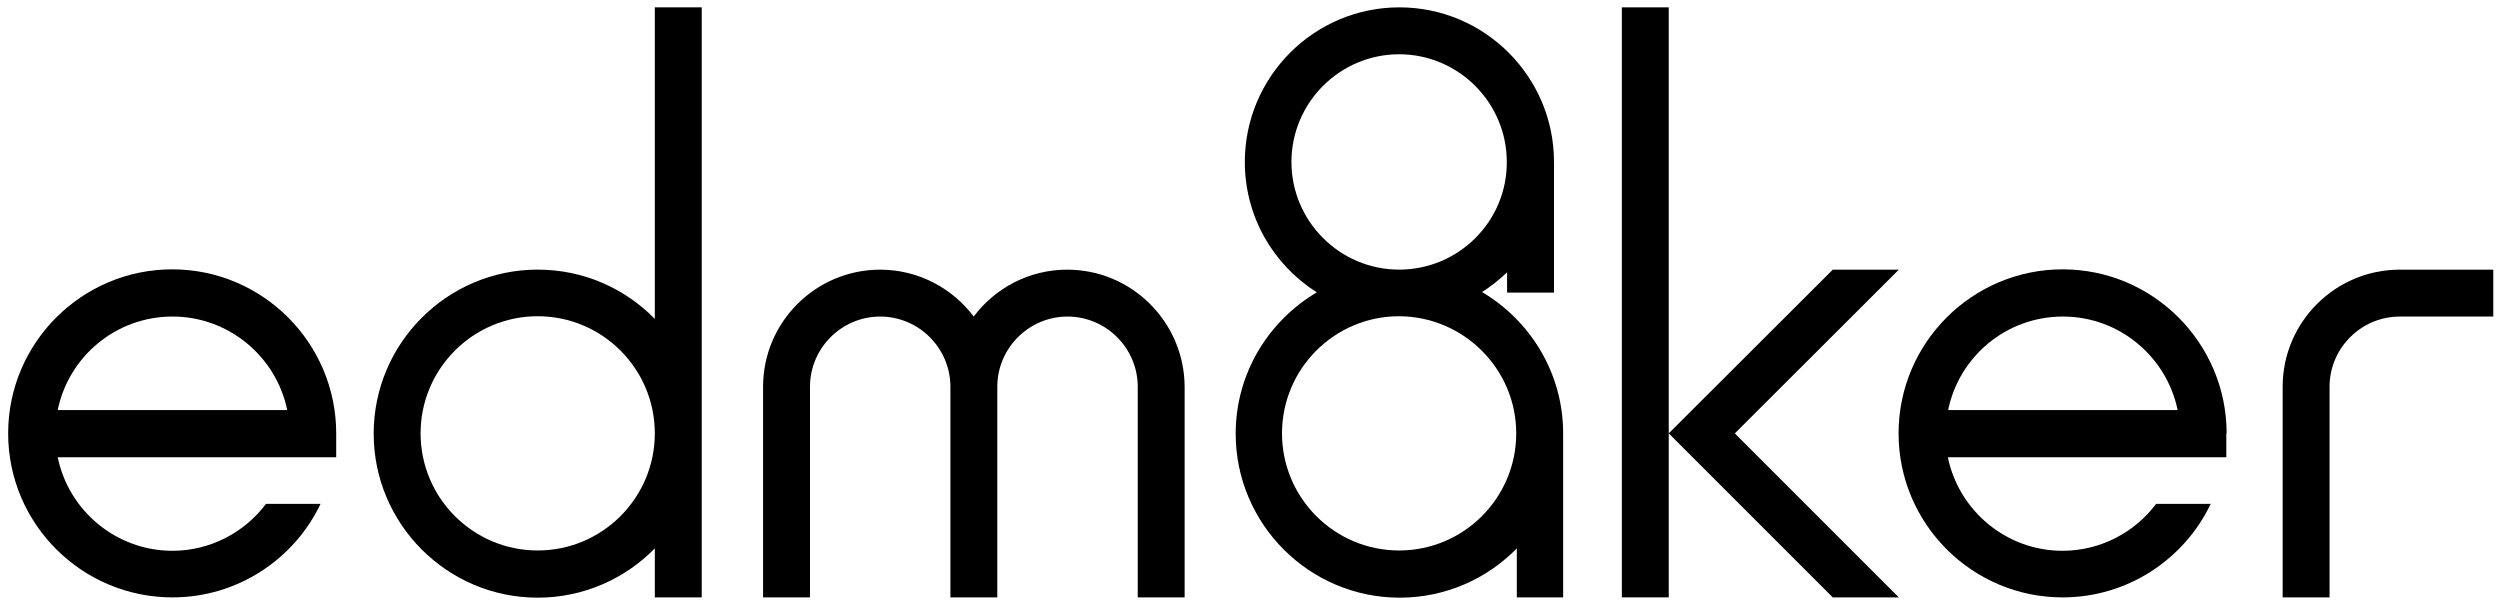
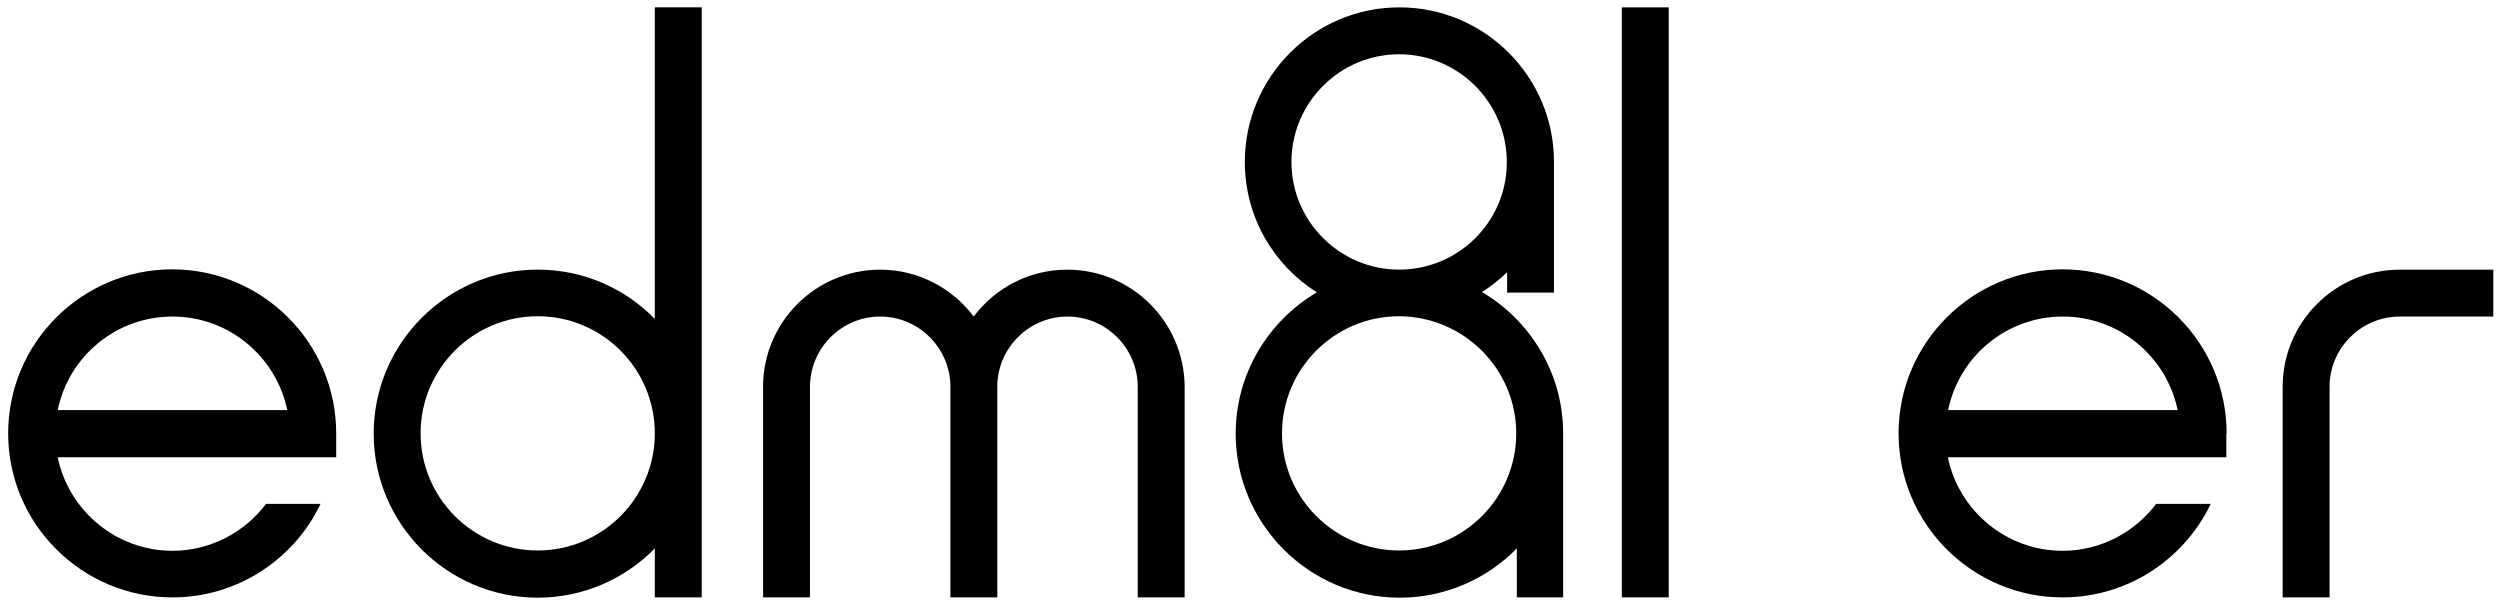
<svg xmlns="http://www.w3.org/2000/svg" width="191" height="46" viewBox="0 0 191 46" fill="none">
  <path d="M177.978 45.642H174.395V29.549C174.395 24.613 178.406 20.602 183.342 20.602H190.487V24.185H183.342C180.39 24.185 177.978 26.597 177.978 29.549V45.642Z" fill="black" />
  <path d="M81.536 20.602C78.606 20.602 76.014 22.021 74.391 24.185C72.769 22.021 70.154 20.602 67.247 20.602C62.311 20.602 58.299 24.613 58.299 29.549V45.642H61.883V29.549C61.883 26.597 64.294 24.185 67.247 24.185C70.199 24.185 72.611 26.597 72.611 29.549V45.642H76.194V29.549C76.194 26.597 78.606 24.185 81.559 24.185C84.511 24.185 86.923 26.597 86.923 29.549V45.642H90.506V29.549C90.484 24.613 86.472 20.602 81.536 20.602Z" fill="black" />
  <path d="M127.492 0.562H123.908V45.64H127.492V0.562Z" fill="black" />
-   <path d="M140.024 20.602L127.492 33.111L140.024 45.642H145.072L132.541 33.111L145.072 20.602H140.024Z" fill="black" />
  <path d="M148.837 31.329C149.671 27.25 153.277 24.184 157.605 24.184C161.932 24.184 165.538 27.272 166.372 31.329H148.837ZM170.114 33.11C170.114 26.213 164.502 20.578 157.582 20.578C150.685 20.578 145.051 26.19 145.051 33.11C145.051 40.029 150.685 45.641 157.582 45.641C162.563 45.641 166.891 42.711 168.897 38.496H164.727C163.104 40.66 160.49 42.08 157.582 42.08C153.255 42.08 149.649 38.992 148.815 34.935H170.091V33.11H170.114Z" fill="black" />
  <path d="M115.84 33.108C115.84 38.044 111.829 42.056 106.893 42.056C101.957 42.056 97.945 38.044 97.945 33.108C97.945 28.172 101.957 24.16 106.893 24.16C111.829 24.183 115.84 28.195 115.84 33.108ZM106.893 20.599C102.362 20.599 98.666 16.903 98.666 12.373C98.666 7.842 102.362 4.146 106.893 4.146C111.423 4.146 115.119 7.842 115.119 12.373C115.142 16.903 111.445 20.599 106.893 20.599ZM119.424 45.64V33.108C119.424 28.51 116.922 24.498 113.226 22.312C113.902 21.884 114.556 21.366 115.142 20.802V22.357H118.725V12.373C118.725 5.859 113.429 0.562 106.915 0.562C100.402 0.562 95.105 5.859 95.105 12.373C95.105 16.565 97.291 20.239 100.604 22.335C96.908 24.521 94.406 28.533 94.406 33.131C94.406 40.028 100.018 45.662 106.938 45.662C110.431 45.662 113.609 44.22 115.885 41.898V45.64H119.424Z" fill="black" />
  <path d="M41.08 42.056C36.144 42.056 32.133 38.044 32.133 33.108C32.133 28.172 36.144 24.16 41.08 24.16C46.016 24.16 50.028 28.172 50.028 33.108C50.028 38.044 46.016 42.056 41.08 42.056ZM50.028 0.562V24.363C47.752 22.042 44.596 20.599 41.08 20.599C34.184 20.599 28.549 26.211 28.549 33.131C28.549 40.028 34.161 45.662 41.08 45.662C44.574 45.662 47.752 44.22 50.028 41.898V45.64H53.612V0.562H50.028Z" fill="black" />
  <path d="M4.41 31.329C5.243 27.25 8.85 24.184 13.177 24.184C17.504 24.184 21.111 27.272 21.945 31.329H4.41ZM25.686 33.11C25.686 26.213 20.074 20.578 13.155 20.578C6.258 20.578 0.623 26.19 0.623 33.11C0.623 40.029 6.258 45.641 13.177 45.641C18.158 45.641 22.485 42.711 24.491 38.496H20.322C18.699 40.66 16.084 42.08 13.177 42.08C8.85 42.08 5.243 38.992 4.41 34.935H25.686V33.11Z" fill="black" />
</svg>